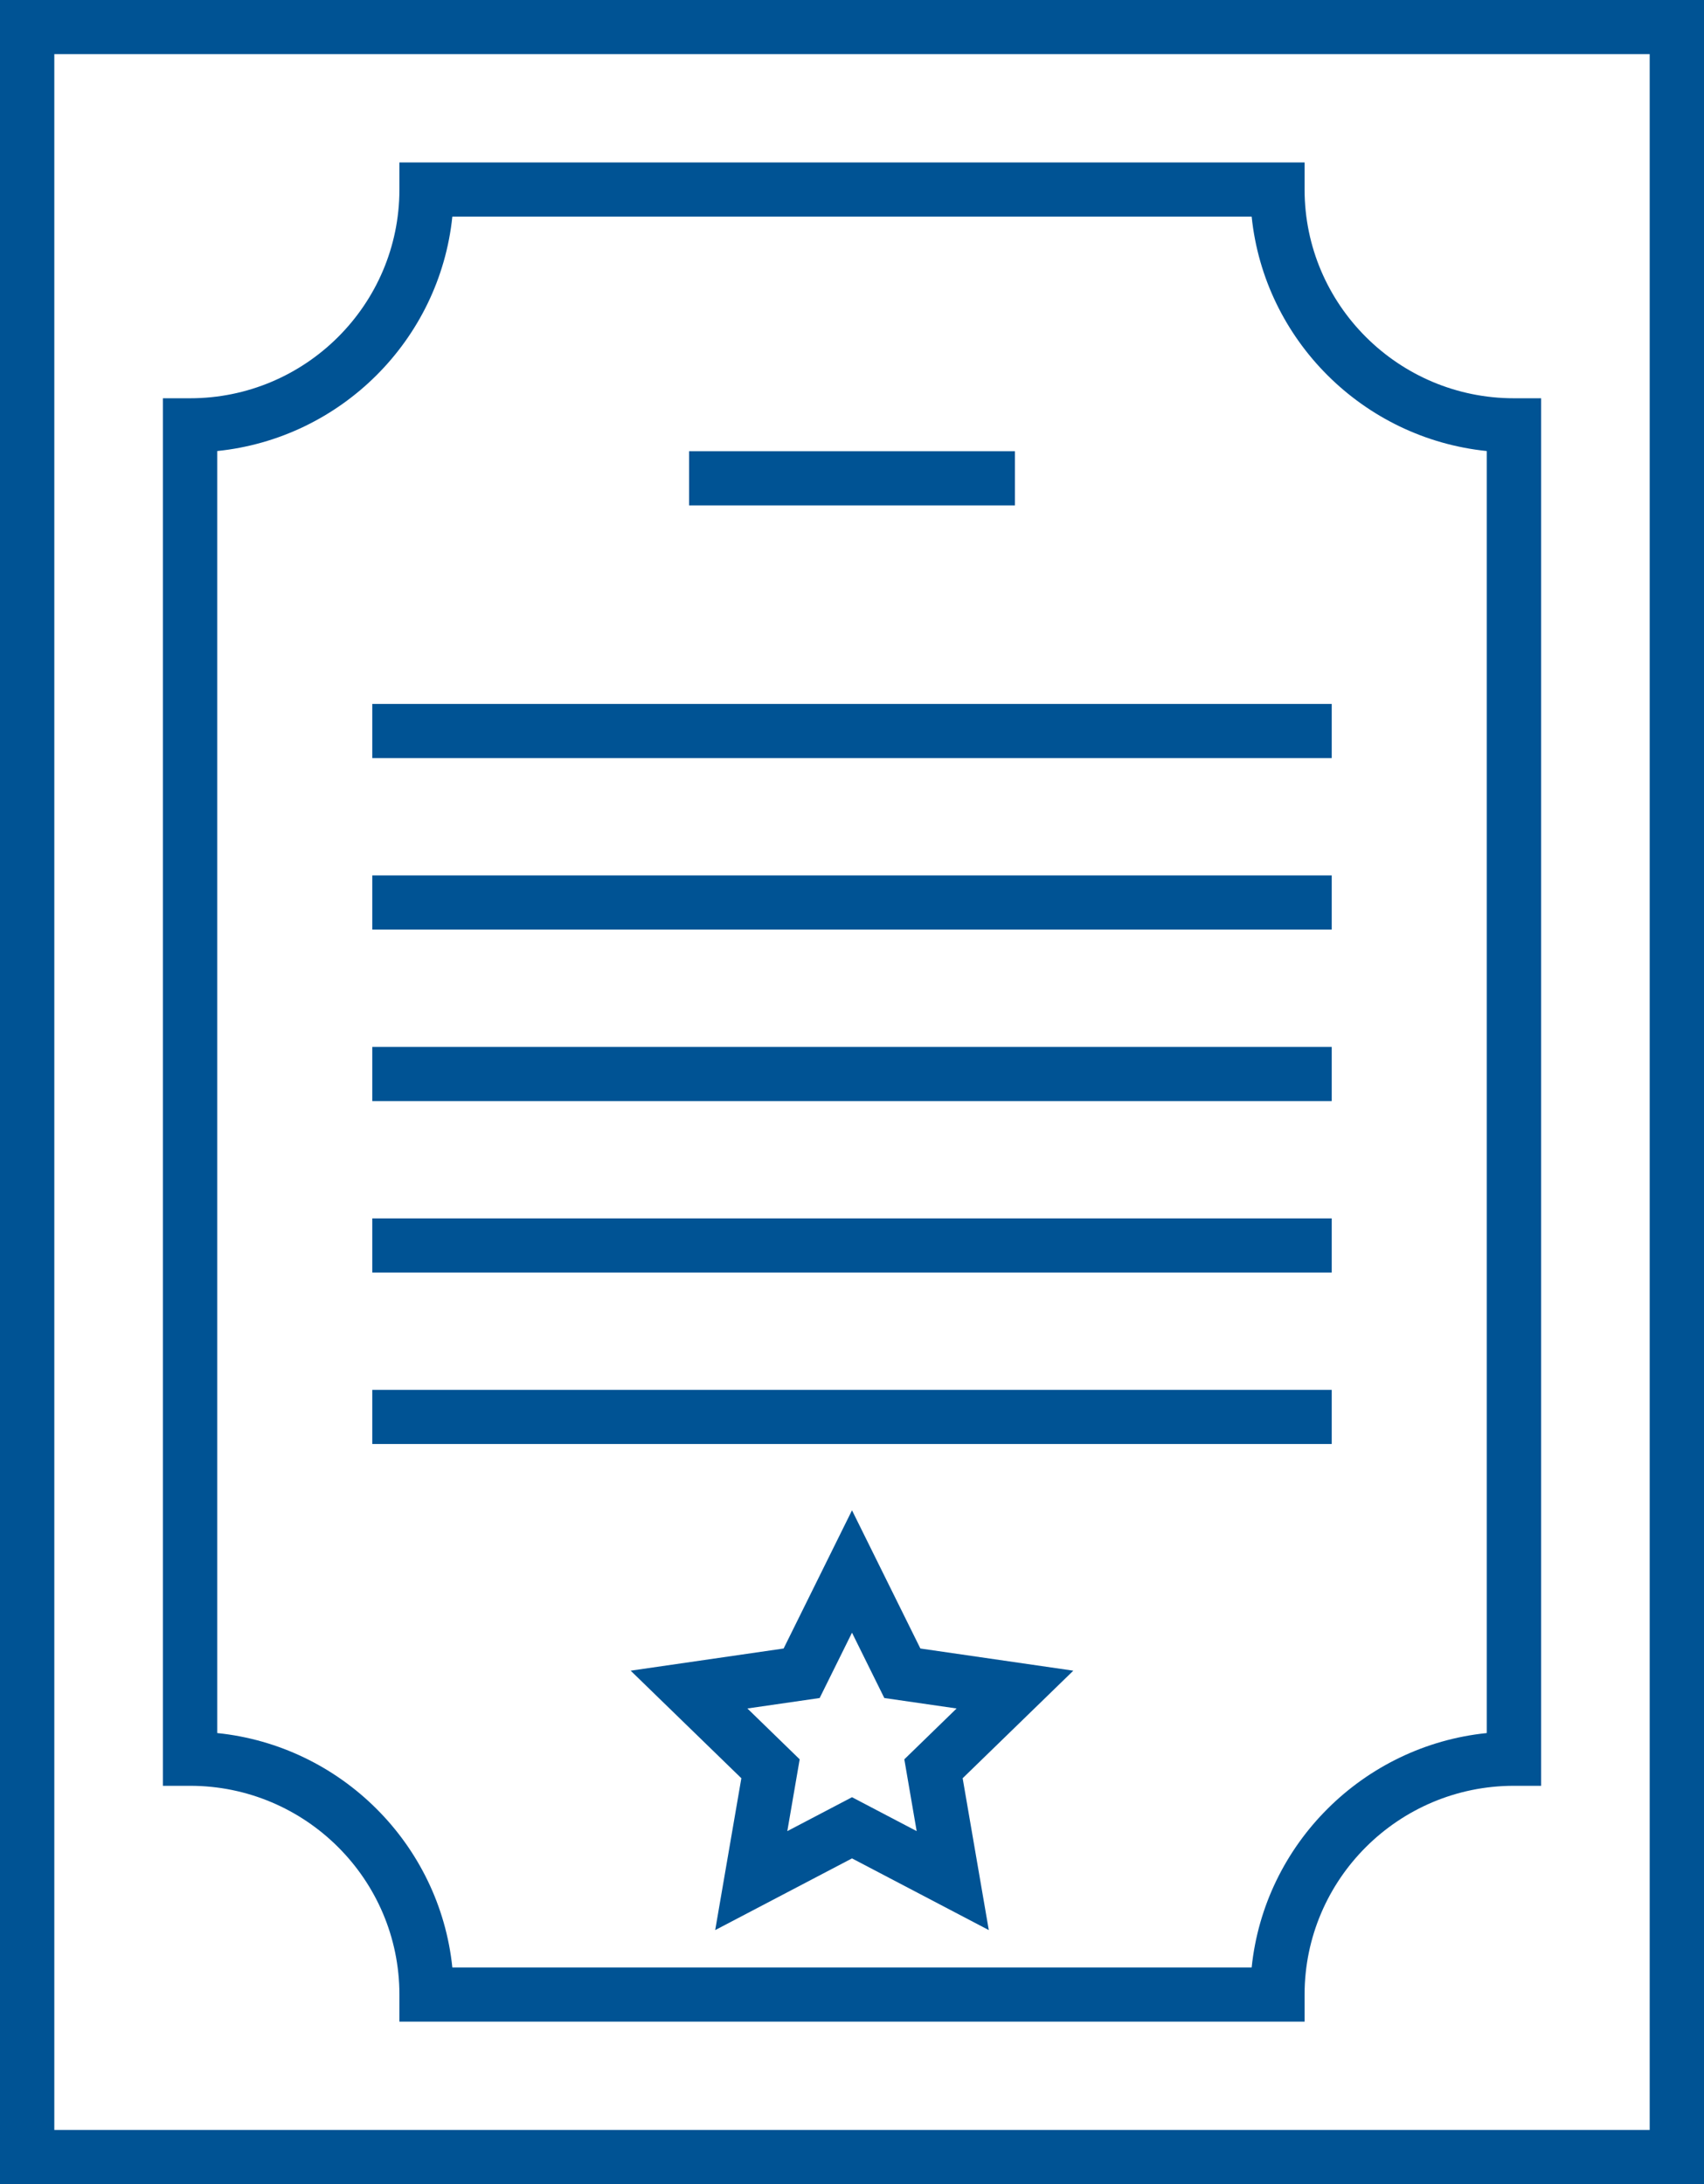
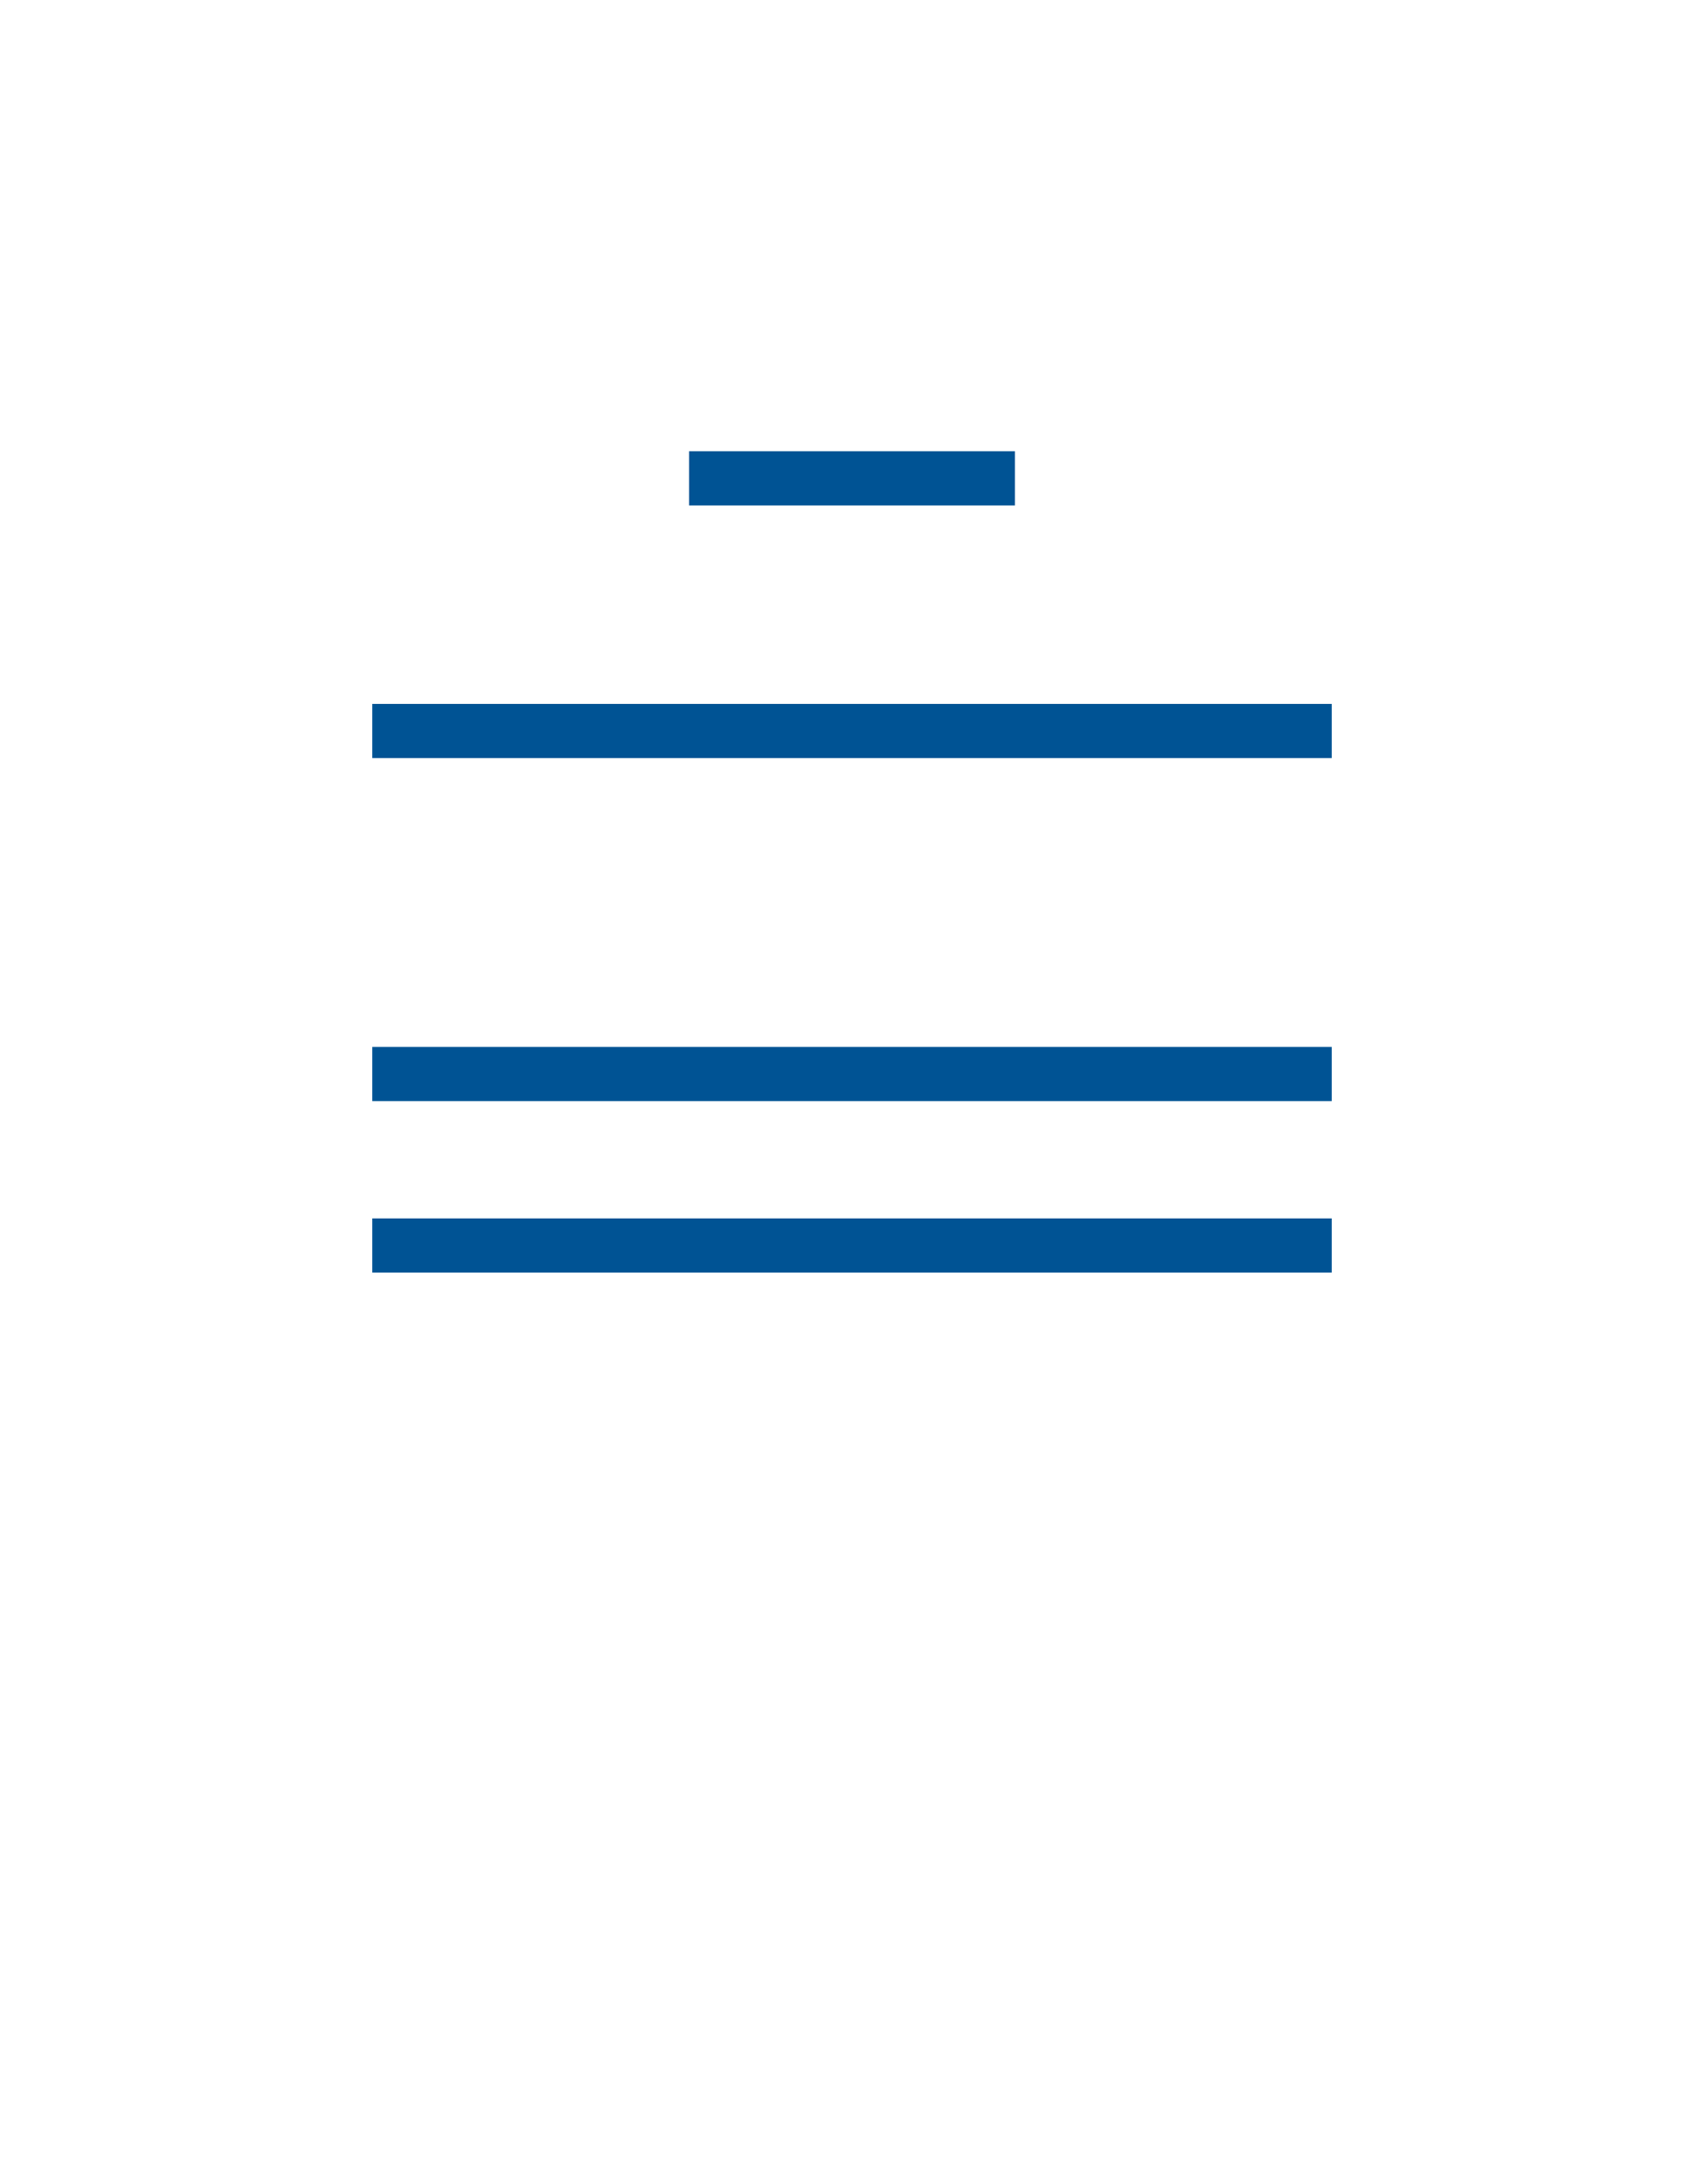
<svg xmlns="http://www.w3.org/2000/svg" width="78" height="100" viewBox="0 0 78 100" fill="none">
-   <path d="M78 100H0V0H78V100ZM2.486 97.521H75.514V2.479H2.486V97.521Z" fill="#005394" />
-   <path d="M59.717 92.562H18.283V91.322C18.283 86.052 13.984 81.764 8.7 81.764H7.458V18.235H8.7C13.984 18.235 18.283 13.948 18.283 8.678V7.438H59.717V8.678C59.717 13.948 64.016 18.235 69.3 18.235H70.543V81.764H69.3C64.016 81.764 59.717 86.052 59.717 91.322V92.562V92.562ZM20.706 90.083H57.294C57.877 84.433 62.392 79.929 68.057 79.349V20.651C62.392 20.071 57.877 15.567 57.294 9.917H20.706C20.123 15.567 15.608 20.071 9.943 20.651V79.349C15.608 79.929 20.123 84.433 20.706 90.083Z" fill="#005394" />
  <path d="M46.458 20.661H31.543V23.14H46.458V20.661Z" fill="#005394" />
  <path d="M60.959 32.231H17.041V34.711H60.959V32.231Z" fill="#005394" />
-   <path d="M60.959 40.082H17.041V42.562H60.959V40.082Z" fill="#005394" />
  <path d="M60.959 47.934H17.041V50.413H60.959V47.934Z" fill="#005394" />
  <path d="M60.959 55.785H17.041V58.265H60.959V55.785Z" fill="#005394" />
-   <path d="M60.959 63.636H17.041V66.115H60.959V63.636Z" fill="#005394" />
-   <path d="M45.262 88.371L39 85.088L32.738 88.371L33.935 81.418L28.868 76.493L35.87 75.478L39 69.151L42.13 75.478L49.131 76.493L44.065 81.418L45.262 88.371ZM39 82.287L41.96 83.839L41.395 80.552L43.788 78.224L40.479 77.745L39 74.754L37.52 77.745L34.212 78.224L36.605 80.552L36.039 83.839L39 82.287Z" fill="#005394" />
</svg>